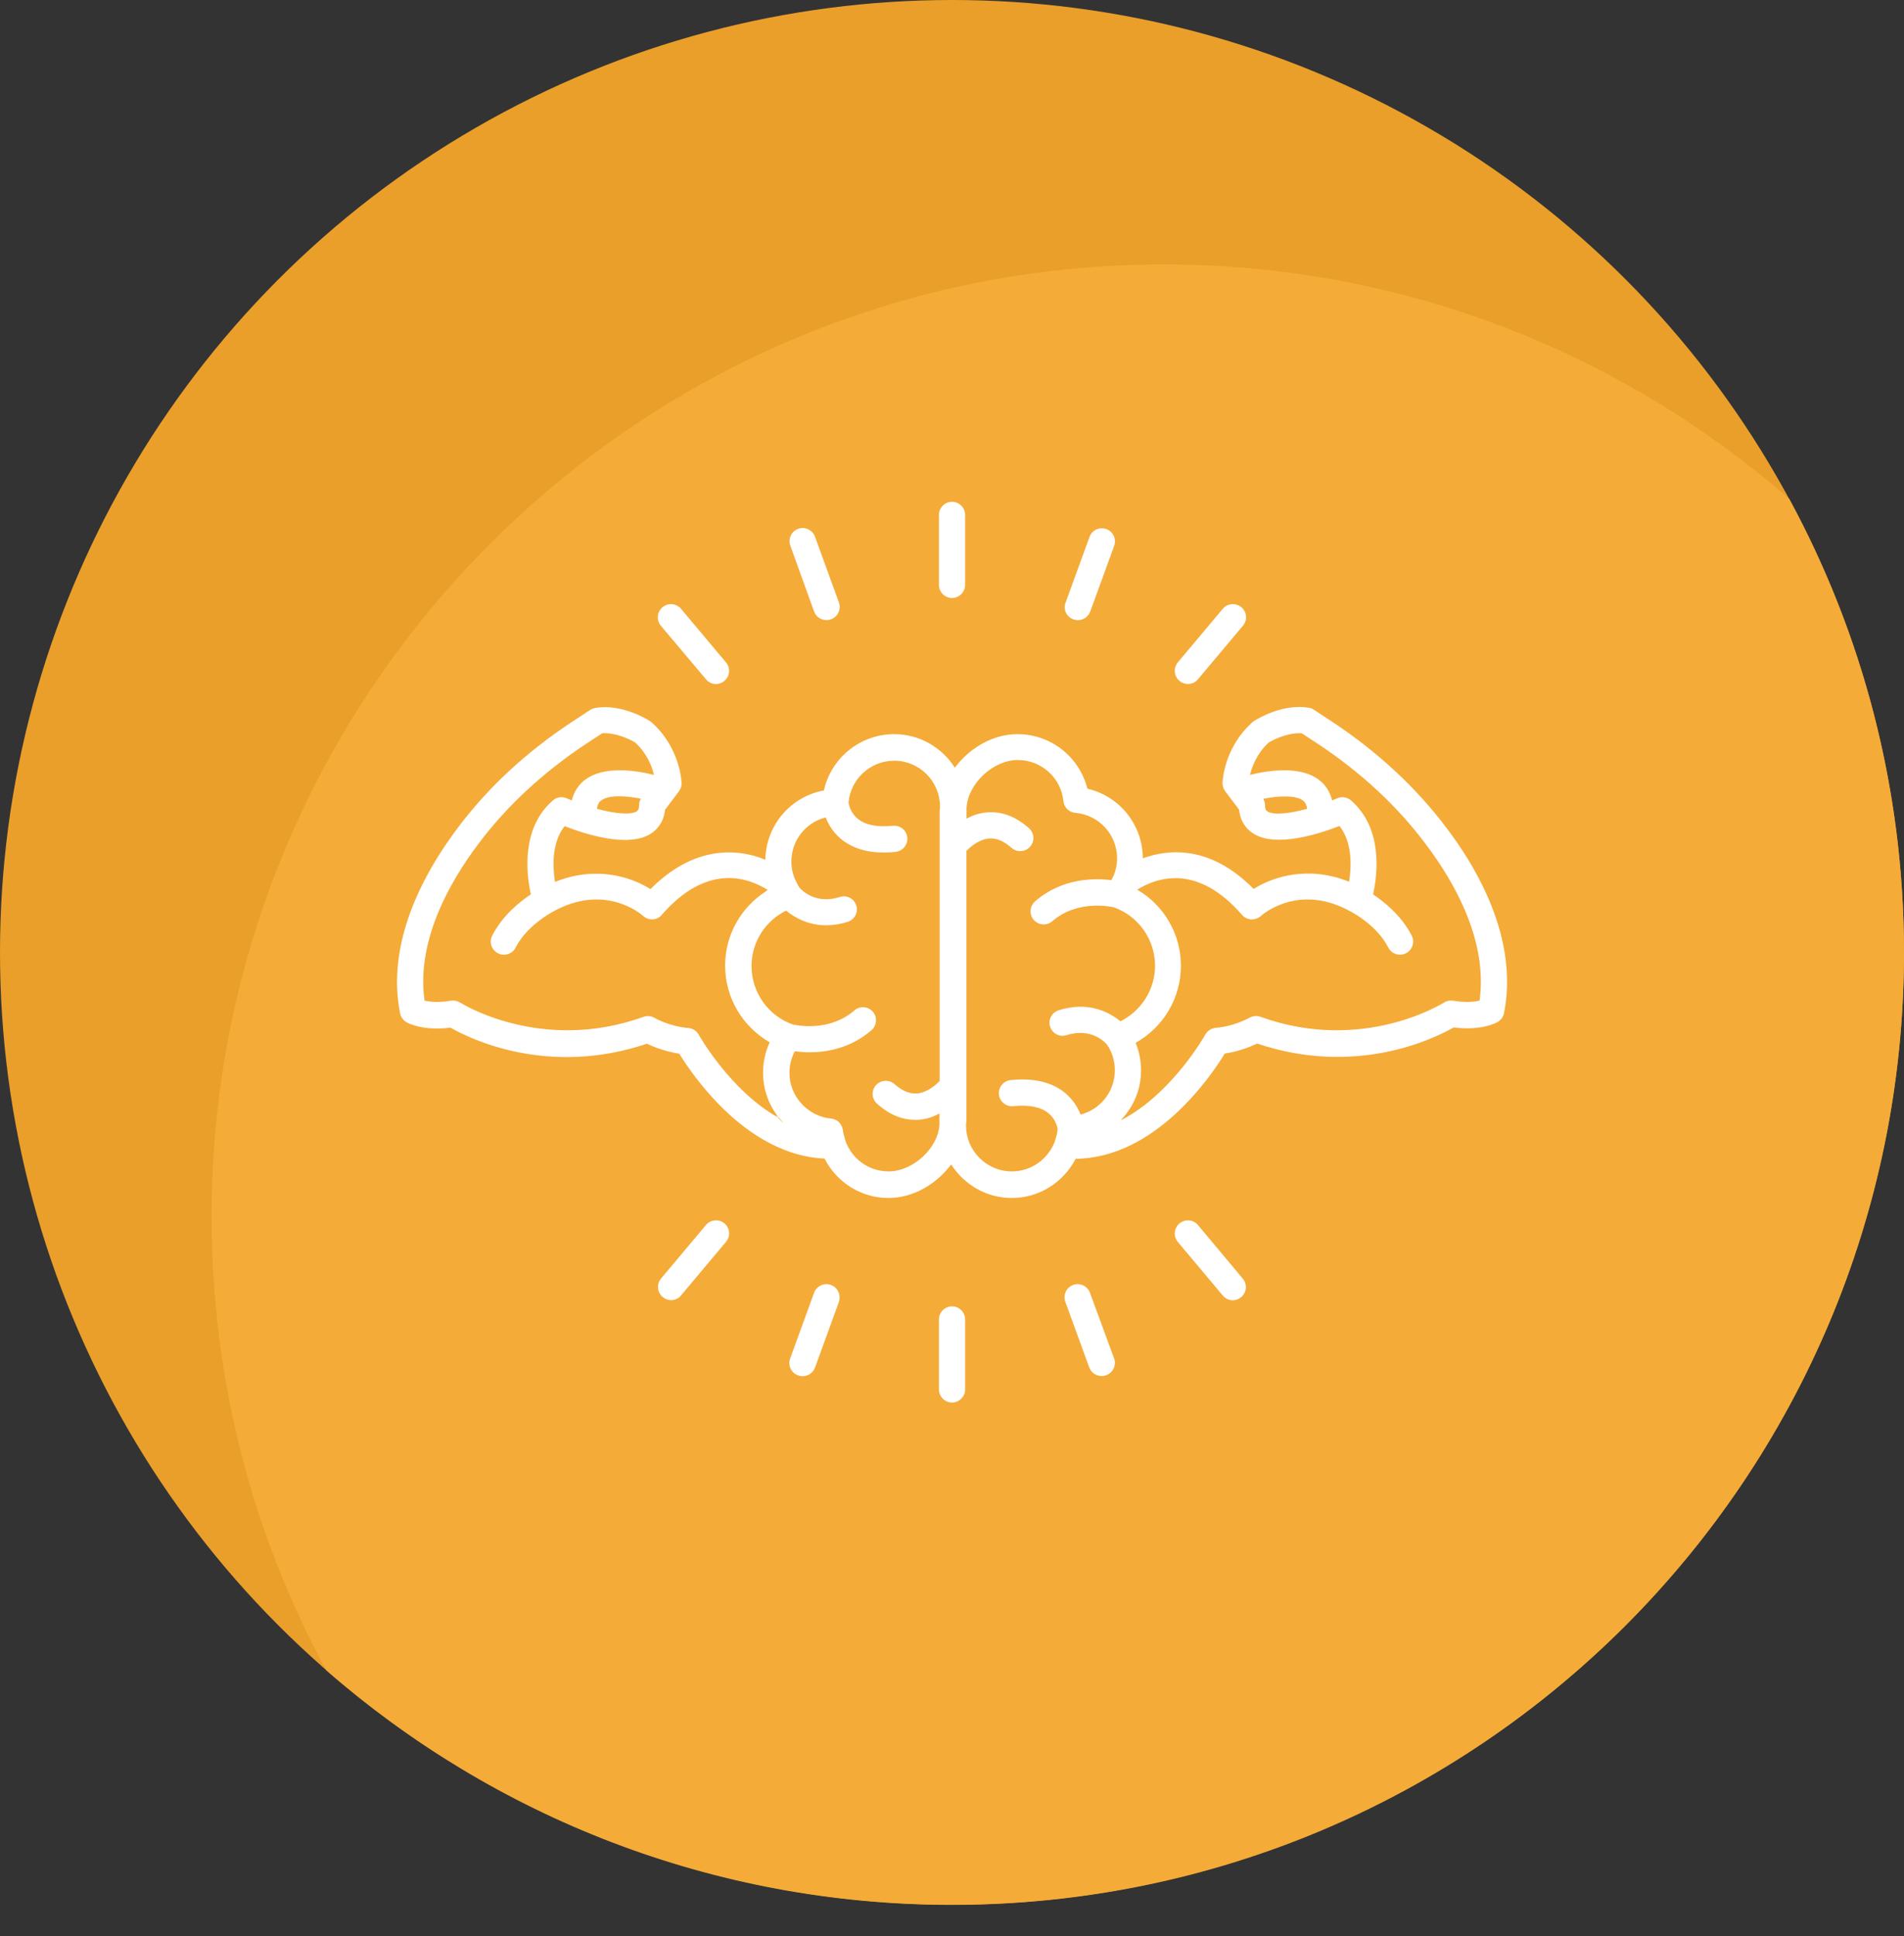
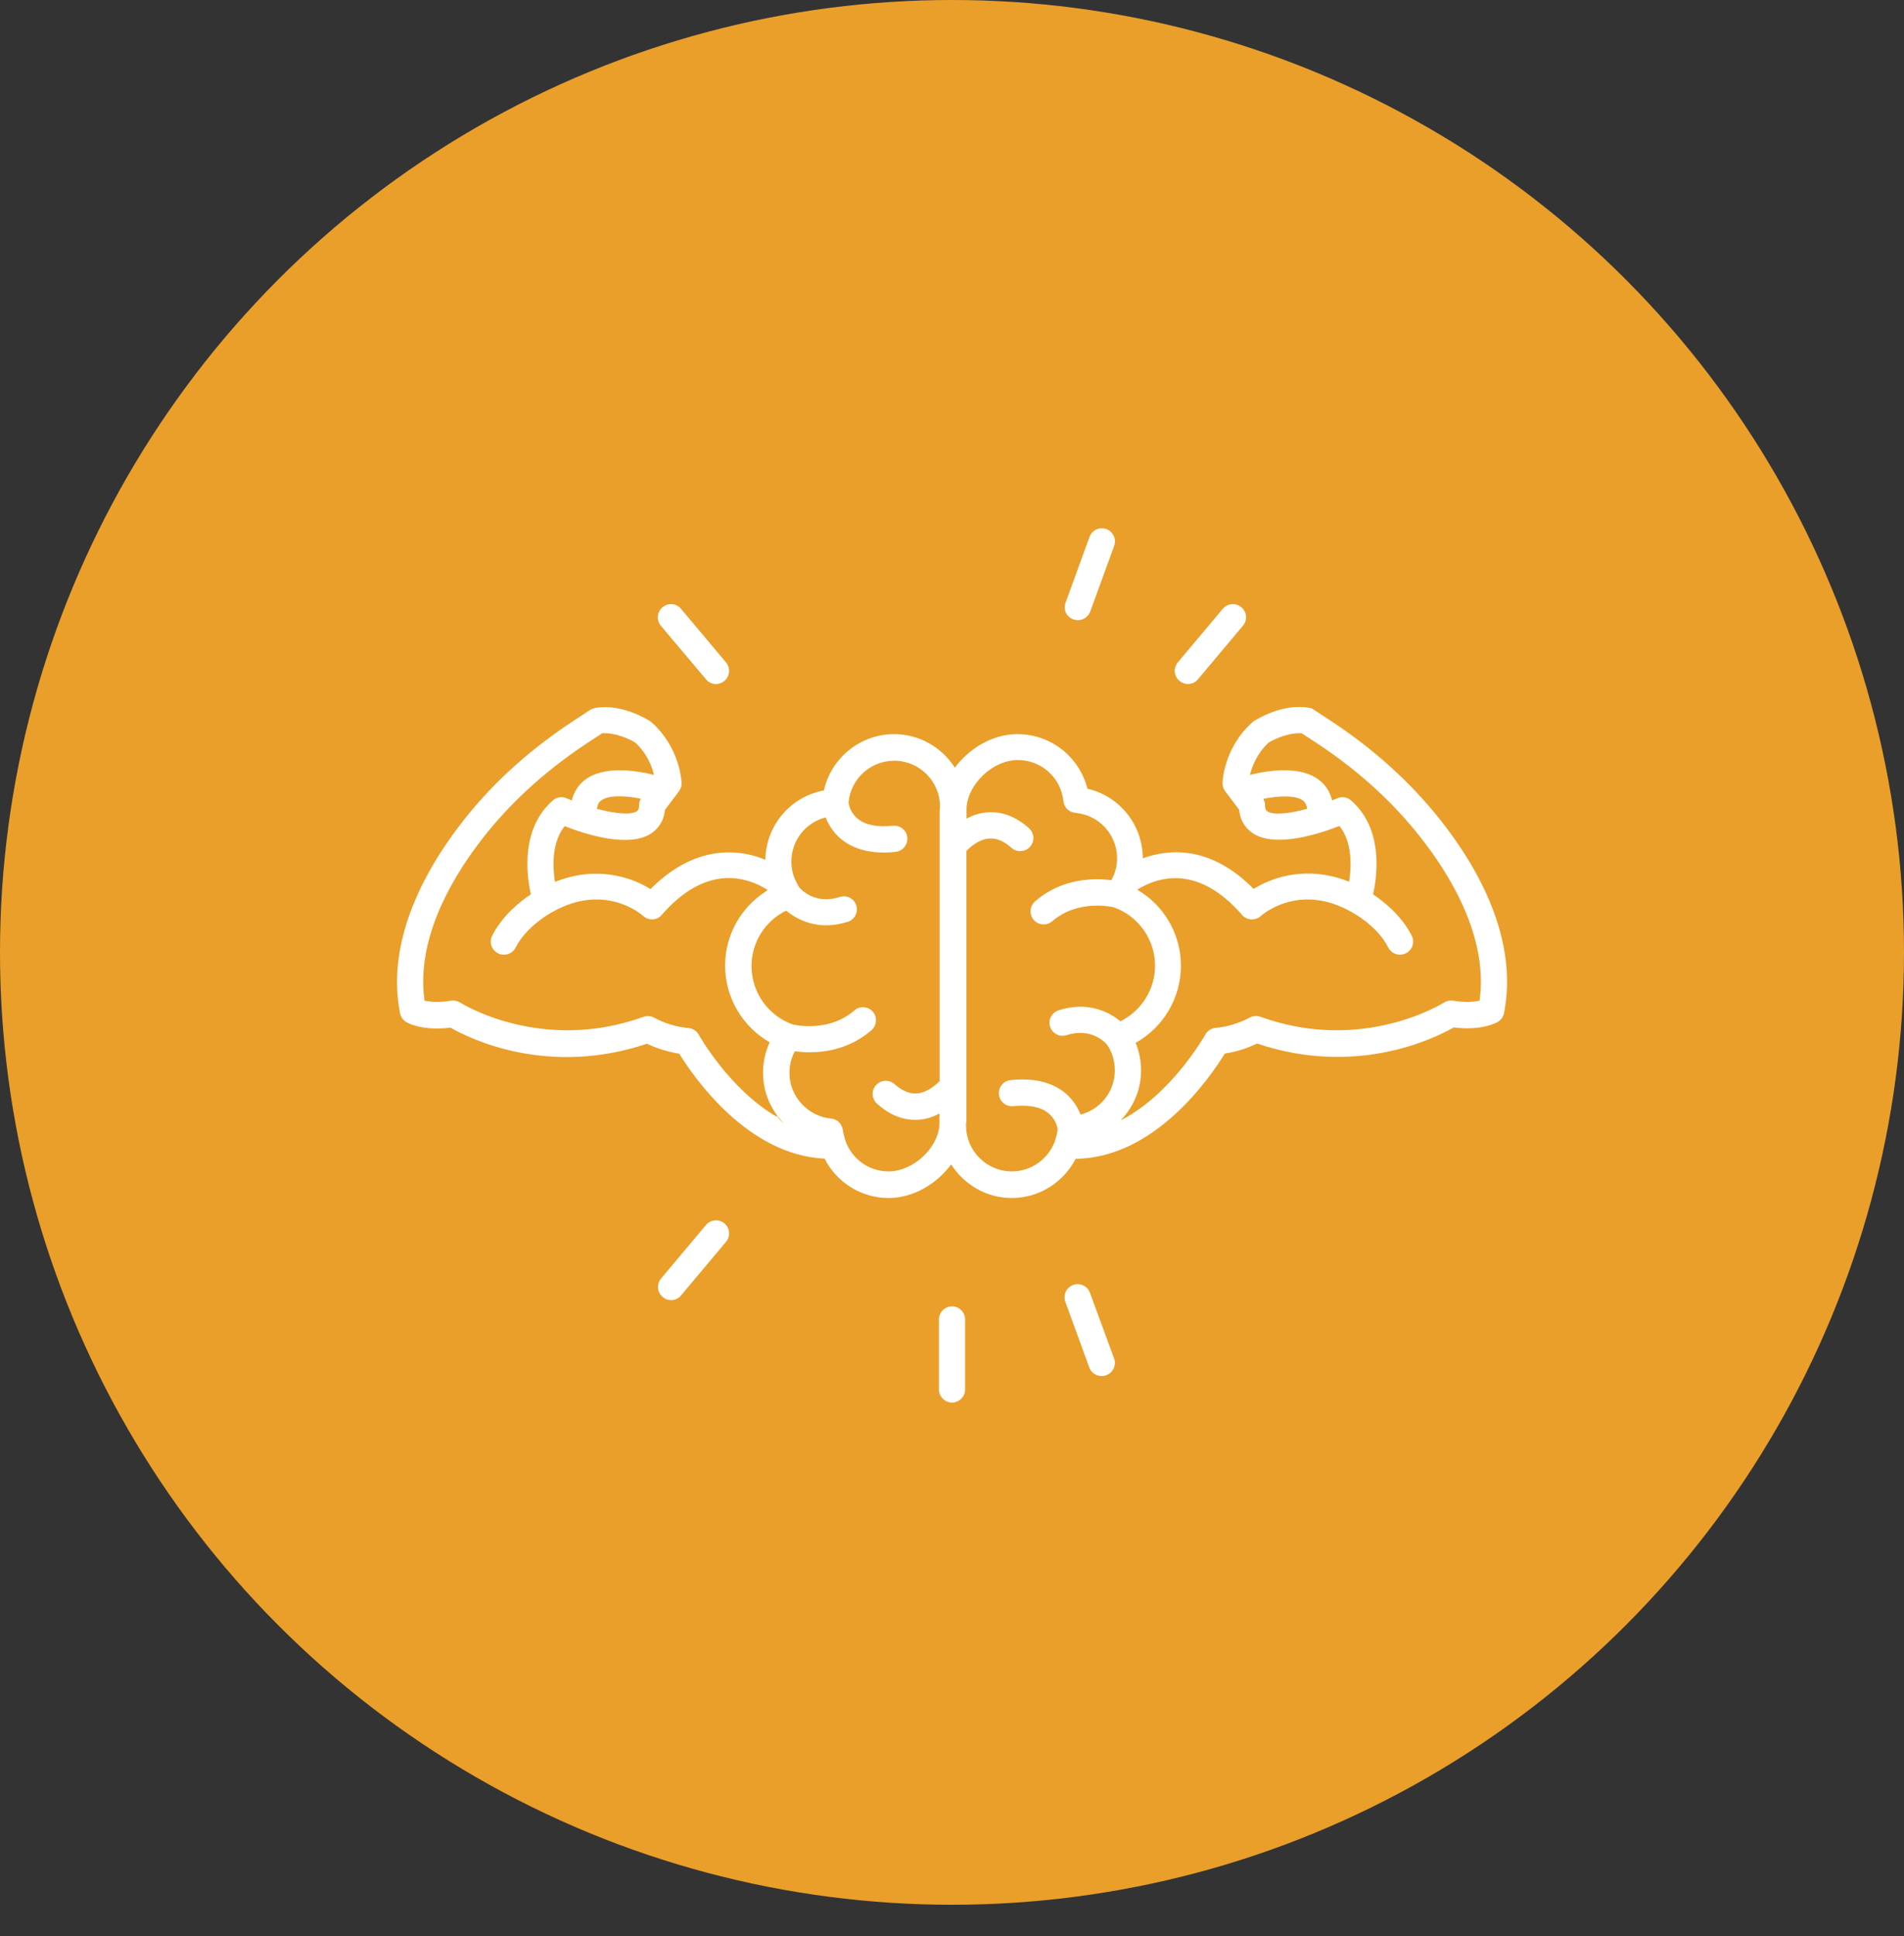
<svg xmlns="http://www.w3.org/2000/svg" width="61" height="62" viewBox="0 0 61 62" fill="none">
  <rect x="0" y="0" width="61" height="62" fill="#333333" stroke="none" />
  <ellipse cx="30.5" cy="30.5" rx="30.5" ry="30.5" fill="#EA9F2A" />
-   <path fill-rule="evenodd" clip-rule="evenodd" d="M30.499 61.004C47.343 61.004 60.999 47.349 60.999 30.504C60.999 25.247 59.669 20.3 57.327 15.982C51.966 11.303 44.954 8.469 37.279 8.469C20.435 8.469 6.779 22.124 6.779 38.969C6.779 44.226 8.109 49.173 10.451 53.49C15.812 58.169 22.825 61.004 30.499 61.004Z" fill="#F5AB38" />
  <g clip-path="url(#clip0_11489_89569)">
    <path d="M46.342 26.513C45.373 25.225 44.147 24.088 42.696 23.124L42.091 22.727C42.041 22.693 41.984 22.671 41.928 22.665C41.077 22.525 40.265 23.035 40.175 23.091C40.158 23.102 40.142 23.113 40.125 23.13C39.212 23.942 39.167 25.023 39.167 25.073C39.167 25.169 39.195 25.264 39.251 25.337L39.699 25.93C39.738 26.339 39.957 26.564 40.142 26.687C40.864 27.163 42.27 26.703 42.914 26.451C43.329 26.978 43.301 27.745 43.222 28.238C41.928 27.717 40.808 28.065 40.164 28.468C38.797 27.084 37.475 27.174 36.613 27.488C36.607 26.401 35.862 25.494 34.837 25.258C34.585 24.244 33.672 23.511 32.596 23.511C31.812 23.511 31.062 23.953 30.591 24.586C30.182 23.942 29.465 23.511 28.648 23.511C27.555 23.511 26.625 24.278 26.396 25.314C25.331 25.51 24.542 26.424 24.519 27.533C23.455 27.096 22.116 27.191 20.839 28.474C20.201 28.07 19.075 27.723 17.781 28.244C17.702 27.751 17.674 26.984 18.089 26.457C18.733 26.709 20.139 27.169 20.861 26.692C21.046 26.569 21.265 26.339 21.304 25.936L21.752 25.342C21.808 25.264 21.842 25.174 21.836 25.079C21.836 25.034 21.791 23.948 20.878 23.135C20.861 23.119 20.845 23.107 20.828 23.096C20.738 23.04 19.926 22.53 19.075 22.671C19.019 22.682 18.957 22.704 18.912 22.732L18.307 23.13C16.851 24.093 15.624 25.23 14.661 26.519C13.098 28.602 12.459 30.653 12.818 32.451C12.84 32.568 12.913 32.669 13.014 32.731C13.064 32.764 13.54 33.022 14.431 32.91C15.047 33.263 17.545 34.495 20.727 33.425C20.934 33.526 21.304 33.672 21.763 33.745C22.211 34.473 23.937 36.993 26.418 37.105C26.799 37.856 27.578 38.366 28.468 38.366C29.252 38.366 30.003 37.923 30.474 37.29C30.883 37.934 31.599 38.366 32.417 38.366C33.302 38.366 34.075 37.856 34.462 37.111C37.01 37.083 38.786 34.484 39.24 33.739C39.699 33.672 40.063 33.52 40.276 33.42C43.458 34.49 45.956 33.257 46.572 32.904C47.457 33.016 47.933 32.759 47.989 32.725C48.09 32.663 48.163 32.563 48.185 32.445C48.544 30.647 47.911 28.591 46.342 26.513ZM40.601 25.981C40.579 25.964 40.528 25.936 40.528 25.779C40.528 25.706 40.506 25.645 40.472 25.583C40.971 25.482 41.525 25.46 41.755 25.645C41.783 25.667 41.856 25.735 41.878 25.902C41.34 26.048 40.808 26.121 40.601 25.981ZM20.402 25.981C20.195 26.115 19.668 26.048 19.125 25.902C19.147 25.735 19.215 25.667 19.248 25.645C19.483 25.454 20.027 25.477 20.531 25.578C20.497 25.639 20.475 25.706 20.475 25.779C20.475 25.936 20.425 25.964 20.402 25.981ZM22.385 33.134C22.318 33.011 22.189 32.932 22.049 32.921C21.438 32.871 20.979 32.602 20.979 32.602C20.912 32.563 20.839 32.54 20.761 32.54C20.71 32.54 20.665 32.546 20.621 32.563C17.338 33.745 14.773 32.126 14.745 32.109C14.655 32.053 14.549 32.031 14.448 32.047C14.044 32.115 13.759 32.081 13.602 32.047C13.333 30.154 14.381 28.277 15.333 27.017C16.24 25.807 17.4 24.737 18.772 23.824L19.293 23.483C19.713 23.455 20.167 23.668 20.352 23.78C20.733 24.133 20.89 24.547 20.951 24.816C20.363 24.67 19.321 24.508 18.716 24.995C18.559 25.118 18.397 25.326 18.318 25.634C18.262 25.611 18.206 25.589 18.156 25.566C18.01 25.499 17.831 25.527 17.713 25.634C16.688 26.524 16.862 27.992 17.008 28.642C16.66 28.871 16.1 29.314 15.77 29.964C15.663 30.171 15.747 30.423 15.955 30.529C16.016 30.563 16.078 30.574 16.145 30.574C16.296 30.574 16.448 30.49 16.52 30.345C16.879 29.644 17.657 29.23 17.686 29.213C17.691 29.213 17.691 29.207 17.691 29.207H17.697C19.377 28.255 20.559 29.291 20.604 29.331C20.688 29.409 20.8 29.448 20.912 29.443C21.024 29.437 21.13 29.387 21.203 29.297C22.631 27.656 23.931 28.081 24.598 28.502C24.564 28.518 24.542 28.541 24.519 28.558C23.729 29.073 23.231 29.952 23.231 30.921C23.231 31.952 23.791 32.882 24.659 33.38C24.519 33.683 24.446 34.014 24.446 34.355C24.446 34.983 24.698 35.548 25.102 35.963C25.035 35.918 24.962 35.84 24.911 35.778C23.388 34.915 22.396 33.156 22.385 33.134ZM28.468 37.514C27.835 37.514 27.297 37.117 27.09 36.545V36.54C27.073 36.484 27.057 36.439 27.046 36.389C27.029 36.327 27.012 36.265 27.006 36.198C27.006 36.176 26.995 36.153 26.989 36.131C26.956 36.013 26.877 35.912 26.771 35.862C26.726 35.84 26.681 35.828 26.631 35.823C25.88 35.755 25.292 35.111 25.292 34.361C25.292 34.114 25.354 33.873 25.466 33.666C25.595 33.683 25.746 33.7 25.931 33.7C26.485 33.7 27.253 33.571 27.919 32.994C28.093 32.843 28.115 32.574 27.964 32.4C27.813 32.227 27.544 32.204 27.37 32.361C26.564 33.061 25.5 32.831 25.399 32.809C24.609 32.529 24.077 31.779 24.077 30.938C24.077 30.176 24.514 29.493 25.186 29.163C25.438 29.37 25.875 29.633 26.468 29.633C26.681 29.633 26.911 29.599 27.163 29.521C27.382 29.448 27.505 29.213 27.432 28.994C27.359 28.776 27.13 28.653 26.905 28.726C26.138 28.972 25.69 28.518 25.611 28.423C25.561 28.35 25.522 28.272 25.488 28.194C25.488 28.194 25.488 28.194 25.483 28.188C25.399 28.003 25.354 27.801 25.354 27.594C25.354 26.905 25.819 26.339 26.452 26.177C26.536 26.39 26.676 26.636 26.928 26.855C27.281 27.152 27.746 27.303 28.317 27.303C28.435 27.303 28.564 27.297 28.692 27.28C28.922 27.258 29.09 27.051 29.068 26.821C29.045 26.591 28.843 26.424 28.608 26.446C28.11 26.496 27.729 26.424 27.482 26.222C27.247 26.031 27.197 25.779 27.186 25.706C27.247 24.95 27.886 24.362 28.648 24.362C29.46 24.362 30.115 25.023 30.115 25.83V25.886C30.115 25.908 30.104 25.936 30.104 25.959V34.618C29.975 34.753 29.712 34.983 29.392 35.016C29.152 35.038 28.911 34.943 28.659 34.719C28.485 34.568 28.222 34.579 28.065 34.753C27.908 34.926 27.925 35.19 28.099 35.347C28.479 35.688 28.888 35.862 29.314 35.862C29.37 35.862 29.421 35.862 29.477 35.856C29.712 35.834 29.919 35.755 30.098 35.66V36.008C30.065 36.753 29.264 37.514 28.468 37.514ZM32.417 37.514C31.605 37.514 30.95 36.853 30.95 36.047V35.991C30.95 35.968 30.961 35.94 30.961 35.918V27.253C31.09 27.118 31.353 26.888 31.672 26.855C31.919 26.832 32.154 26.928 32.406 27.152C32.58 27.303 32.843 27.292 33 27.118C33.157 26.944 33.14 26.681 32.966 26.524C32.535 26.138 32.07 25.97 31.588 26.02C31.353 26.043 31.146 26.121 30.966 26.216V25.869C31.011 25.102 31.812 24.34 32.608 24.34C33.364 24.34 33.991 24.905 34.07 25.656C34.092 25.858 34.249 26.015 34.451 26.031C35.212 26.099 35.789 26.726 35.789 27.493C35.789 27.695 35.745 27.891 35.666 28.07L35.66 28.076C35.644 28.115 35.621 28.149 35.605 28.188C35.089 28.121 34.036 28.104 33.162 28.866C32.989 29.017 32.966 29.28 33.117 29.459C33.202 29.555 33.319 29.605 33.437 29.605C33.532 29.605 33.633 29.572 33.711 29.504C34.518 28.804 35.582 29.034 35.683 29.056C36.473 29.336 37.005 30.087 37.005 30.927C37.005 31.689 36.568 32.372 35.896 32.708C35.56 32.428 34.876 32.047 33.913 32.355C33.694 32.428 33.571 32.663 33.644 32.882C33.717 33.1 33.947 33.224 34.17 33.151C34.944 32.904 35.392 33.364 35.464 33.453C35.633 33.694 35.717 33.98 35.717 34.277C35.717 34.96 35.252 35.531 34.619 35.694C34.535 35.481 34.395 35.235 34.142 35.016C33.717 34.658 33.123 34.512 32.378 34.59C32.148 34.613 31.98 34.82 32.003 35.05C32.025 35.279 32.232 35.447 32.462 35.425C32.966 35.375 33.342 35.447 33.588 35.649C33.823 35.84 33.874 36.092 33.885 36.164C33.879 36.226 33.868 36.282 33.857 36.338C33.84 36.4 33.823 36.461 33.801 36.529V36.54C33.588 37.111 33.05 37.514 32.417 37.514ZM47.401 32.047C47.239 32.081 46.959 32.115 46.555 32.047C46.449 32.031 46.348 32.053 46.258 32.109C46.23 32.126 43.665 33.745 40.383 32.563C40.265 32.518 40.13 32.535 40.024 32.596C40.018 32.596 39.565 32.865 38.954 32.916C38.814 32.927 38.691 33.005 38.618 33.128C38.607 33.151 37.543 35.038 35.918 35.873C35.924 35.867 35.918 35.862 35.924 35.856C36.316 35.442 36.557 34.893 36.557 34.277C36.557 33.969 36.495 33.672 36.383 33.397C37.268 32.904 37.834 31.963 37.834 30.927C37.834 29.919 37.296 29 36.45 28.502C36.445 28.496 36.445 28.496 36.434 28.49C37.145 28.053 38.411 27.706 39.794 29.303C39.867 29.387 39.974 29.437 40.086 29.443C40.203 29.448 40.31 29.409 40.394 29.336C40.444 29.291 41.62 28.255 43.301 29.207H43.306C43.312 29.207 43.312 29.213 43.312 29.213C43.318 29.219 44.119 29.633 44.477 30.345C44.55 30.49 44.701 30.574 44.852 30.574C44.914 30.574 44.981 30.557 45.043 30.529C45.25 30.423 45.334 30.171 45.228 29.964C44.897 29.314 44.331 28.871 43.99 28.642C44.136 27.992 44.309 26.524 43.284 25.634C43.161 25.527 42.987 25.499 42.842 25.566C42.791 25.589 42.735 25.611 42.679 25.634C42.601 25.32 42.438 25.118 42.281 24.995C41.682 24.508 40.635 24.67 40.046 24.816C40.114 24.547 40.265 24.133 40.646 23.78C40.831 23.668 41.29 23.455 41.705 23.483L42.225 23.824C43.598 24.732 44.757 25.807 45.665 27.017C46.623 28.277 47.67 30.16 47.401 32.047Z" fill="white" />
    <path d="M24.919 35.787C24.93 35.792 24.941 35.798 24.953 35.804C24.835 35.663 24.852 35.703 24.919 35.787Z" fill="white" />
-     <path d="M30.501 19.151C30.731 19.151 30.921 18.961 30.921 18.731V16.49C30.921 16.261 30.731 16.07 30.501 16.07C30.271 16.07 30.081 16.261 30.081 16.49V18.731C30.081 18.961 30.271 19.151 30.501 19.151Z" fill="white" />
    <path d="M30.501 41.836C30.271 41.836 30.081 42.026 30.081 42.256V44.497C30.081 44.726 30.271 44.917 30.501 44.917C30.731 44.917 30.921 44.726 30.921 44.497V42.256C30.921 42.026 30.731 41.836 30.501 41.836Z" fill="white" />
-     <path d="M26.082 19.585C26.143 19.753 26.306 19.859 26.479 19.859C26.524 19.859 26.575 19.854 26.625 19.831C26.843 19.753 26.956 19.512 26.877 19.293L26.11 17.187C26.031 16.969 25.79 16.857 25.572 16.935C25.354 17.014 25.241 17.254 25.32 17.473L26.082 19.585Z" fill="white" />
    <path d="M34.92 41.402C34.842 41.184 34.601 41.072 34.383 41.15C34.164 41.228 34.052 41.469 34.13 41.688L34.898 43.794C34.959 43.962 35.122 44.068 35.296 44.068C35.34 44.068 35.391 44.063 35.441 44.04C35.66 43.962 35.772 43.721 35.693 43.503L34.92 41.402Z" fill="white" />
    <path d="M22.62 21.756C22.704 21.857 22.821 21.907 22.939 21.907C23.034 21.907 23.129 21.873 23.208 21.806C23.387 21.655 23.409 21.392 23.258 21.212L21.819 19.498C21.667 19.319 21.404 19.297 21.225 19.448C21.046 19.599 21.023 19.862 21.174 20.042L22.62 21.756Z" fill="white" />
-     <path d="M38.381 39.233C38.23 39.053 37.967 39.031 37.787 39.182C37.608 39.334 37.586 39.597 37.737 39.776L39.176 41.49C39.261 41.591 39.378 41.641 39.496 41.641C39.591 41.641 39.686 41.608 39.765 41.541C39.944 41.389 39.966 41.126 39.815 40.947L38.381 39.233Z" fill="white" />
    <path d="M34.385 19.833C34.43 19.85 34.48 19.861 34.53 19.861C34.704 19.861 34.861 19.755 34.928 19.587L35.696 17.481C35.774 17.262 35.662 17.021 35.443 16.943C35.225 16.864 34.984 16.977 34.906 17.195L34.138 19.301C34.054 19.514 34.166 19.755 34.385 19.833Z" fill="white" />
-     <path d="M26.619 41.15C26.401 41.072 26.16 41.184 26.081 41.402L25.314 43.508C25.236 43.727 25.348 43.968 25.566 44.046C25.611 44.063 25.661 44.074 25.712 44.074C25.885 44.074 26.042 43.968 26.11 43.8L26.877 41.693C26.95 41.469 26.838 41.228 26.619 41.15Z" fill="white" />
    <path d="M38.062 21.905C38.179 21.905 38.303 21.854 38.381 21.753L39.821 20.039C39.972 19.86 39.95 19.597 39.77 19.446C39.591 19.3 39.328 19.317 39.176 19.496L37.737 21.21C37.586 21.389 37.608 21.653 37.787 21.804C37.871 21.877 37.967 21.905 38.062 21.905Z" fill="white" />
    <path d="M22.62 39.228L21.18 40.943C21.029 41.122 21.052 41.385 21.231 41.536C21.309 41.603 21.404 41.637 21.5 41.637C21.617 41.637 21.74 41.587 21.819 41.486L23.258 39.772C23.41 39.593 23.387 39.329 23.208 39.178C23.034 39.032 22.765 39.055 22.62 39.228Z" fill="white" />
  </g>
  <defs>
    <clipPath id="clip0_11489_89569">
      <rect width="36.969" height="36.97" fill="white" transform="translate(12.016 12.016)" />
    </clipPath>
  </defs>
</svg>